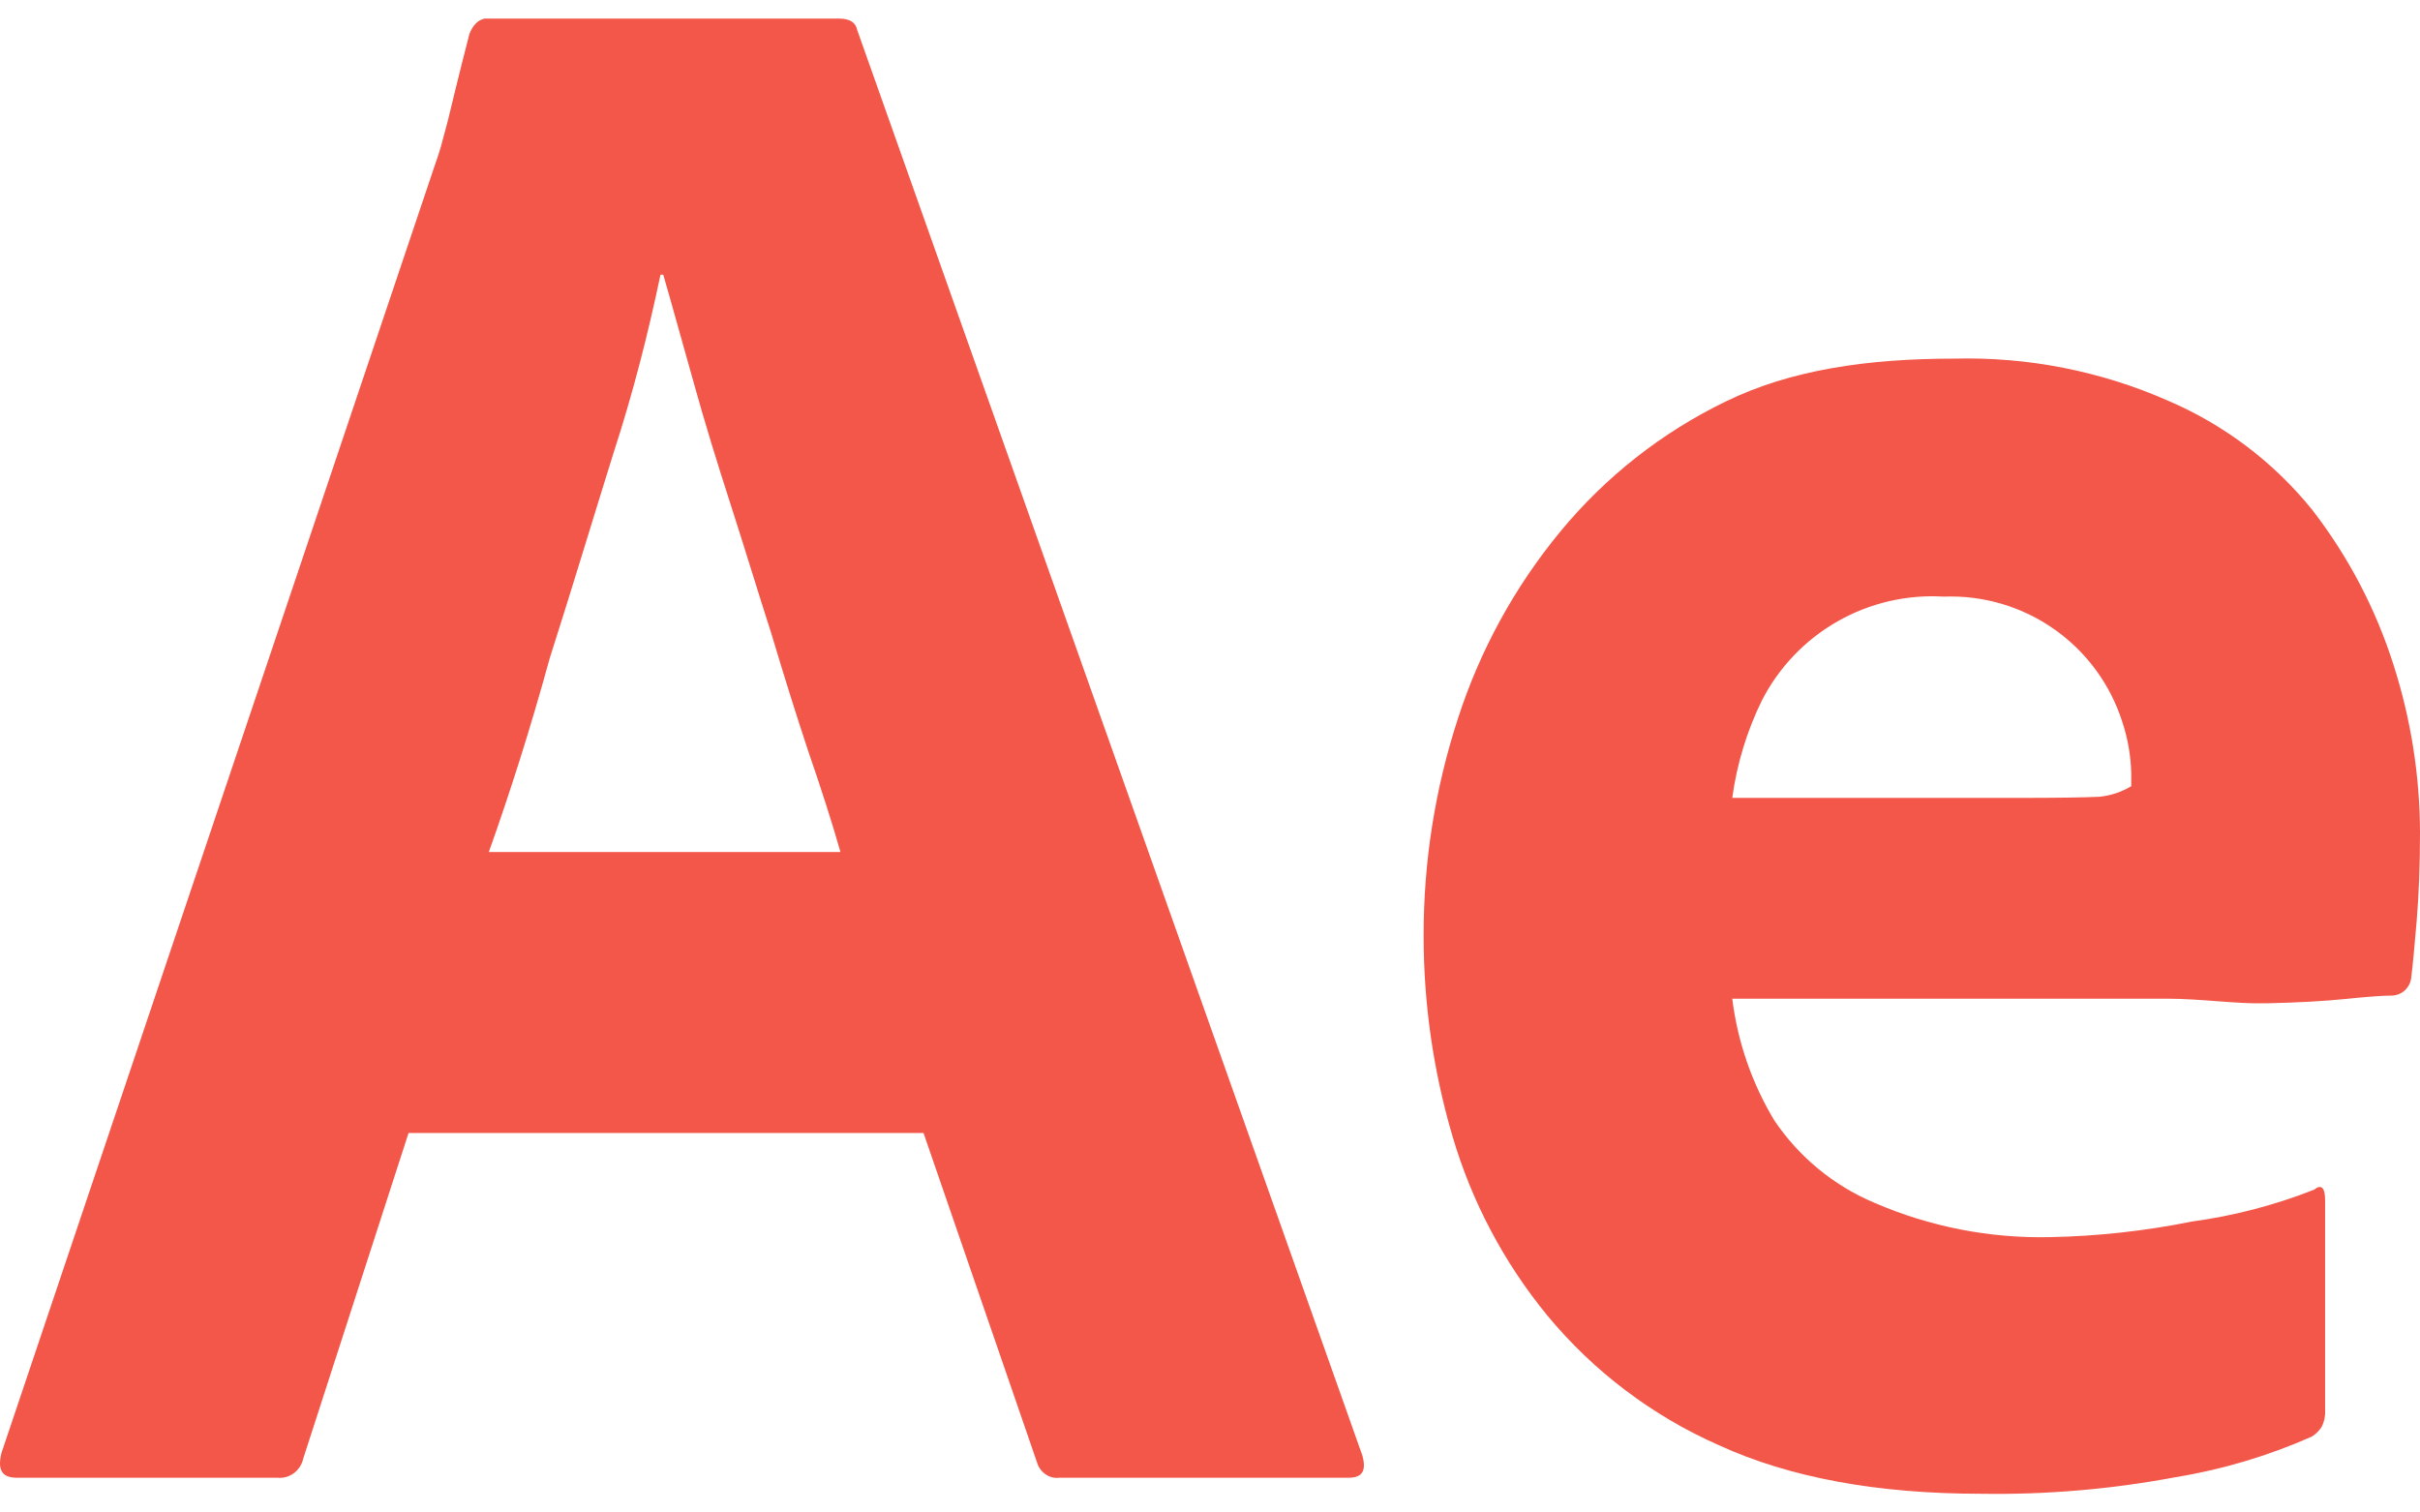
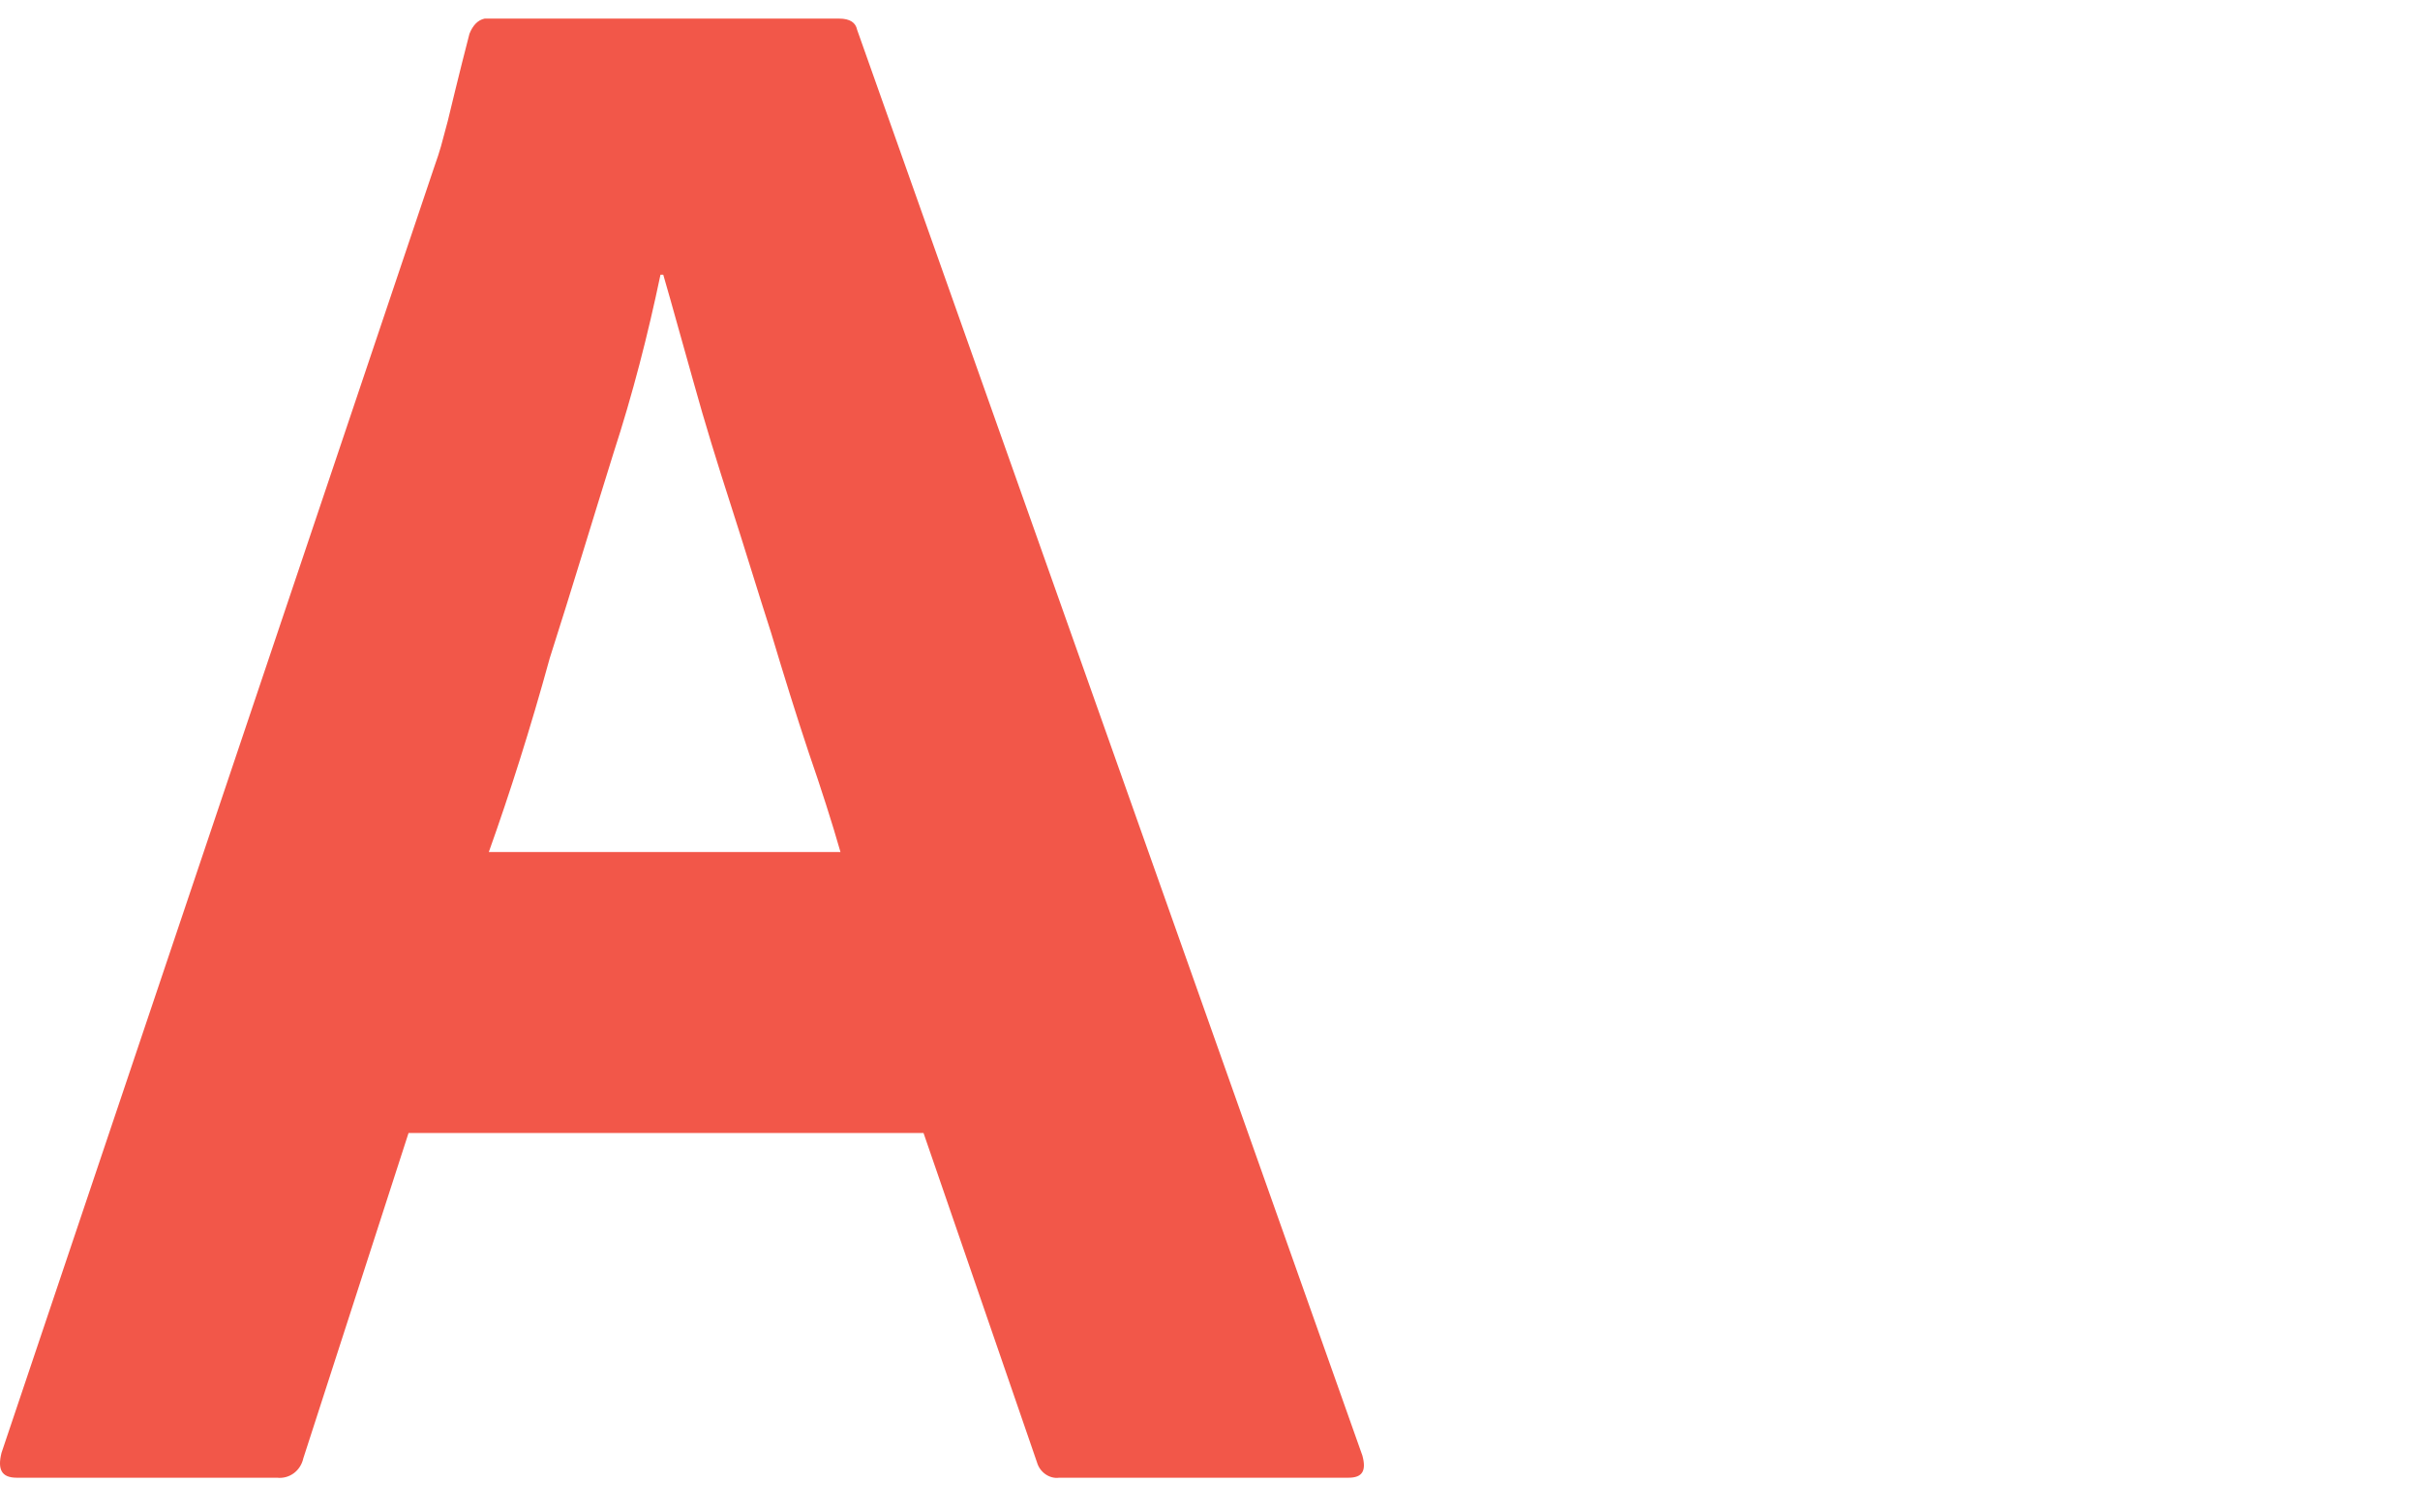
<svg xmlns="http://www.w3.org/2000/svg" width="120" height="75" viewBox="0 0 120 75" fill="none">
  <path d="M45.795 56.183H20.258L15.04 72.316C14.903 72.933 14.354 73.345 13.736 73.276H0.83C0.075 73.276 -0.131 72.865 0.075 72.041L21.511 8.344C21.881 7.289 21.856 7.289 22.203 6.002C22.203 6.002 22.798 3.518 23.278 1.677C23.441 1.265 23.69 0.991 24.033 0.922H41.607C42.157 0.922 42.431 1.128 42.5 1.471L67.556 72.178C67.762 72.933 67.556 73.276 66.87 73.276H52.522C52.042 73.345 51.561 73.002 51.424 72.522L45.795 56.183ZM24.239 42.248H41.676C41.264 40.806 40.715 39.09 40.097 37.305C39.479 35.452 38.861 33.461 38.244 31.402C37.557 29.273 36.939 27.214 36.252 25.086C35.566 22.958 34.949 20.967 34.399 18.976C33.85 17.054 33.369 15.269 32.889 13.622H32.751C32.133 16.574 31.379 19.526 30.418 22.477C29.388 25.772 28.358 29.204 27.26 32.637C26.299 36.138 25.269 39.365 24.239 42.248Z" fill="#F25749" />
-   <path d="M107.43 49.522H85.897C86.16 51.653 86.868 53.704 87.974 55.545C89.196 57.367 90.925 58.792 92.947 59.644C95.687 60.829 98.651 61.41 101.637 61.347C104.005 61.301 106.365 61.042 108.687 60.573C110.764 60.292 112.799 59.762 114.748 58.993C115.112 58.702 115.295 58.883 115.295 59.539V69.923C115.313 70.206 115.256 70.489 115.131 70.743C115.006 70.942 114.838 71.11 114.639 71.235C112.477 72.193 110.201 72.871 107.867 73.252C104.696 73.848 101.474 74.122 98.248 74.072C93.073 74.072 88.737 73.27 85.241 71.667C81.935 70.211 79.016 68.003 76.715 65.218C74.566 62.595 72.967 59.565 72.015 56.31C71.072 53.097 70.593 49.766 70.594 46.418C70.584 42.762 71.156 39.127 72.288 35.651C73.379 32.26 75.103 29.107 77.371 26.36C79.607 23.645 82.404 21.445 85.569 19.911C88.775 18.345 92.564 17.783 96.936 17.783C100.562 17.692 104.164 18.401 107.484 19.86C110.277 21.051 112.735 22.907 114.644 25.267C116.435 27.578 117.804 30.187 118.688 32.973C119.549 35.658 119.992 38.46 120 41.28C120 42.884 119.945 44.342 119.836 45.653C119.727 46.964 119.636 47.911 119.563 48.494C119.534 48.736 119.418 48.958 119.237 49.119C119.056 49.28 118.821 49.369 118.579 49.369C118.142 49.369 117.395 49.424 116.338 49.533C115.281 49.642 113.969 49.715 112.403 49.751C110.835 49.789 109.179 49.522 107.43 49.522ZM85.897 39.565H100.216C101.965 39.565 103.258 39.547 104.096 39.51C104.657 39.454 105.198 39.275 105.681 38.985V38.329C105.659 37.474 105.512 36.627 105.244 35.815C104.654 33.95 103.468 32.331 101.869 31.205C100.269 30.079 98.345 29.51 96.39 29.585C94.551 29.473 92.719 29.9 91.117 30.812C89.516 31.724 88.215 33.083 87.372 34.722C86.624 36.246 86.125 37.882 85.897 39.565Z" fill="#F25749" />
</svg>